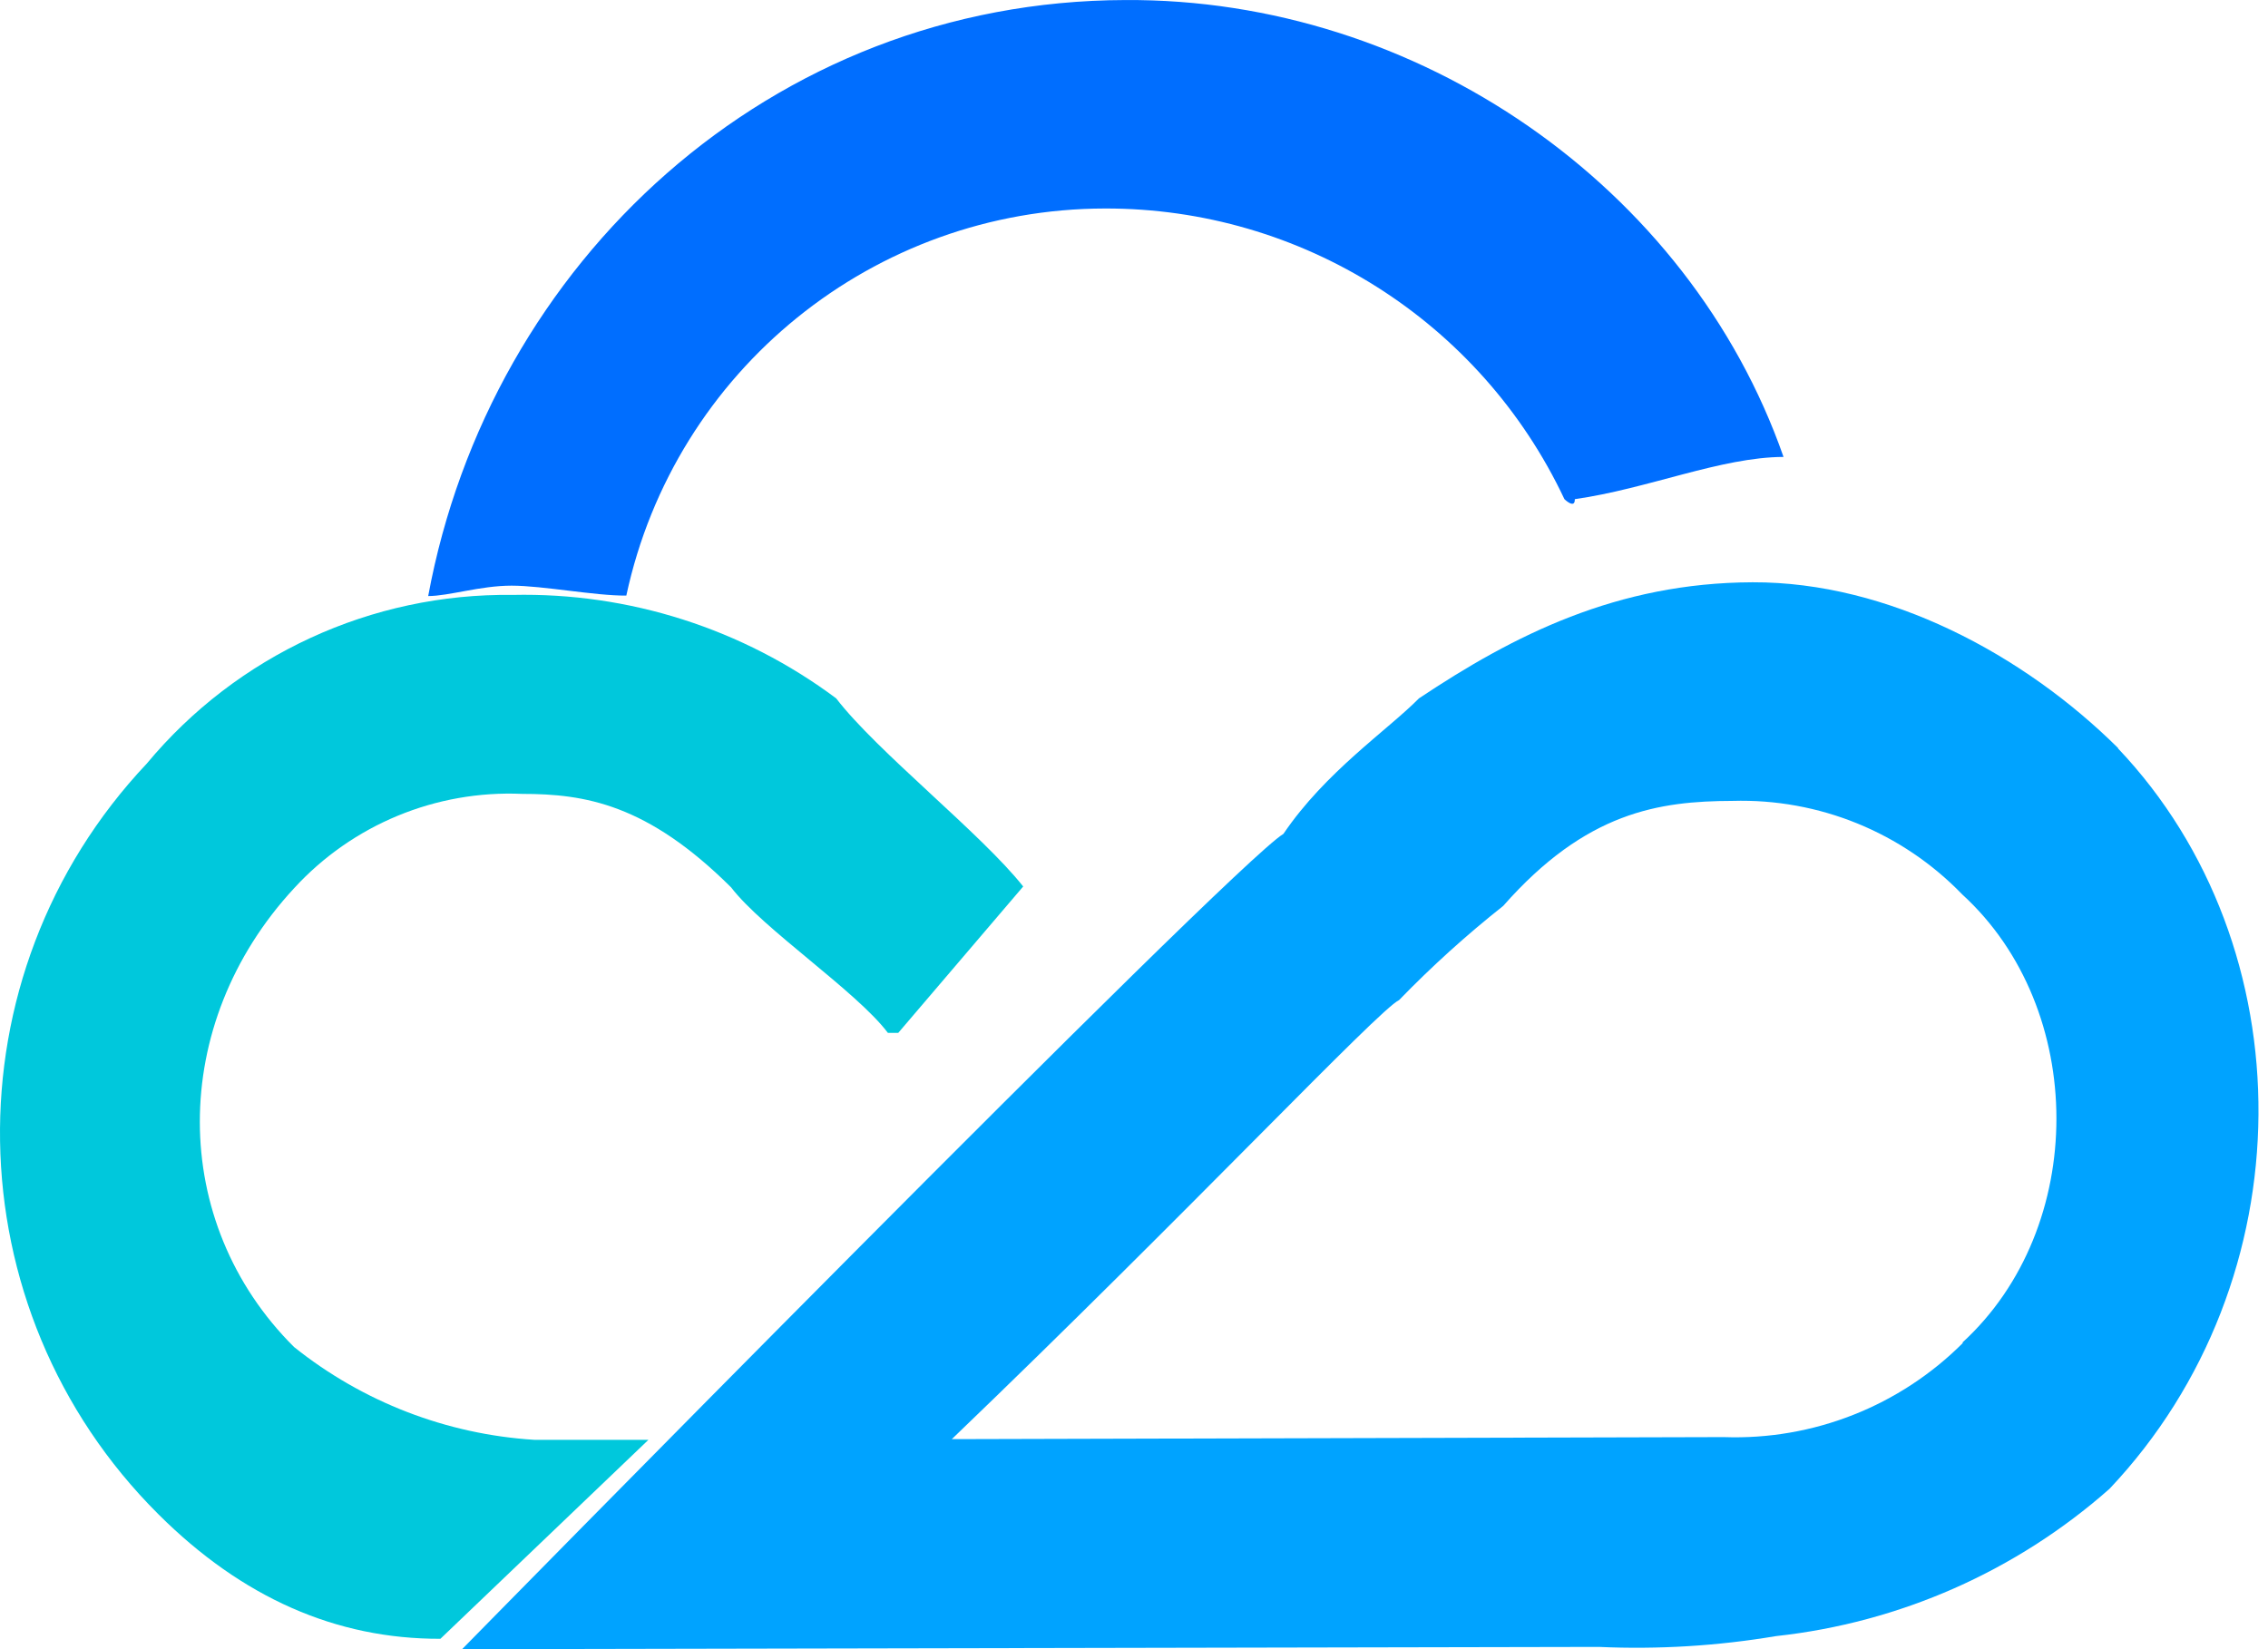
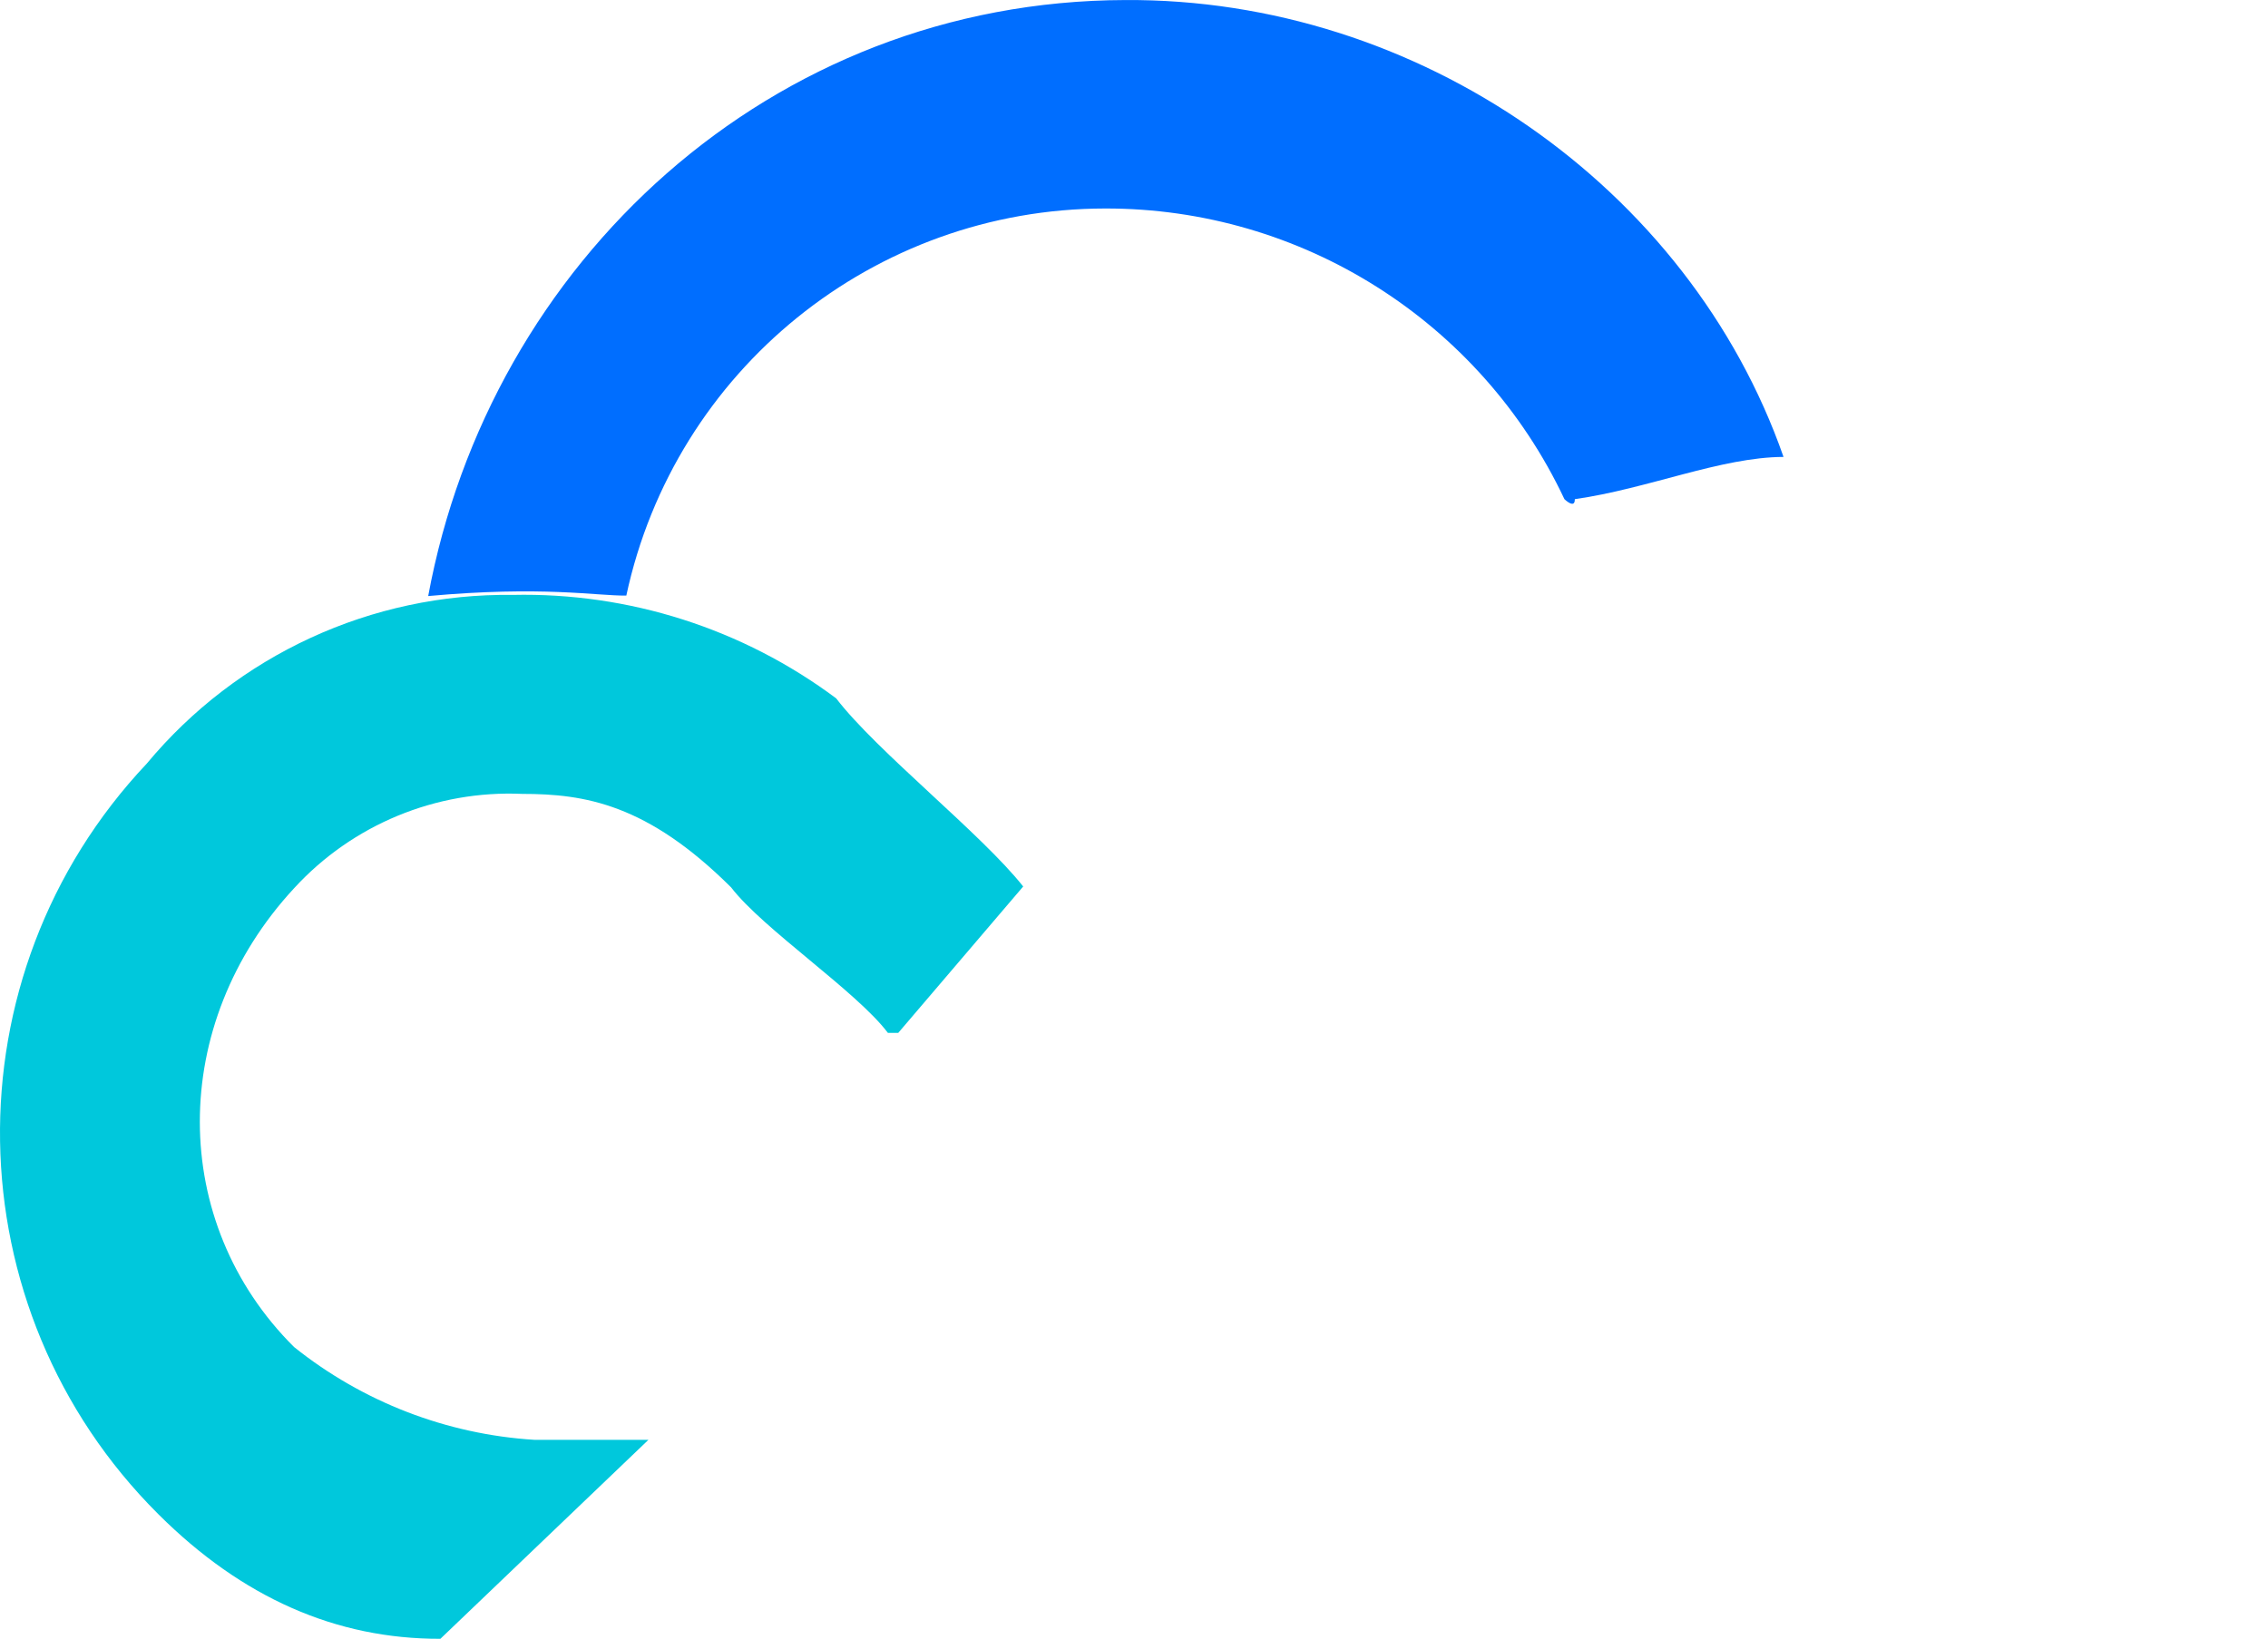
<svg xmlns="http://www.w3.org/2000/svg" width="110px" height="80px" viewBox="0 0 110 80" version="1.1">
  <title>icon_tengxunyun</title>
  <g id="页面-1" stroke="none" stroke-width="1" fill="none" fill-rule="evenodd">
    <g id="Web应用开发" transform="translate(-917, -3249)" fill-rule="nonzero">
      <g id="icon_tengxunyun" transform="translate(917, 3249.001)">
-         <path d="M95.213,65.133 C92.147,68.208 87.939,69.867 83.6,69.712 L46.164,69.811 C57.777,58.658 66.849,48.995 67.856,48.513 C69.438,46.881 71.125,45.355 72.907,43.944 C76.928,39.376 80.467,38.861 84.027,38.85 C88.214,38.727 92.259,40.374 95.169,43.386 C101.25,48.94 101.272,59.556 95.169,65.133 L95.213,65.133 Z M102.729,36.286 C98.16,31.751 91.576,28.223 85.002,28.245 C78.429,28.267 73.422,30.808 68.821,33.876 C67.309,35.41 64.285,37.437 62.247,40.45 C59.738,41.961 22.412,80 22.412,80 L77.552,79.89 C80.426,80.019 83.305,79.842 86.142,79.365 C92.141,78.713 97.791,76.217 102.313,72.221 C111.899,62.076 111.855,45.927 102.729,36.308 L102.729,36.286 Z" id="形状" fill="#00A3FF" />
        <path d="M40.555,33.876 C36.032,30.499 30.509,28.733 24.866,28.858 C18.018,28.768 11.495,31.775 7.117,37.042 C-2.589,47.331 -2.337,63.479 7.687,73.459 C11.741,77.498 16.298,79.511 21.36,79.496 L31.45,69.844 L25.918,69.844 C21.661,69.579 17.59,68.006 14.261,65.341 C8.18,59.294 8.158,49.685 14.261,43.09 C17.09,40.001 21.142,38.325 25.326,38.51 C28.372,38.51 31.396,39.003 35.46,43.046 C36.994,45.051 41.541,48.086 43.063,50.102 L43.567,50.102 L49.626,43.002 C47.61,40.45 42.527,36.451 40.555,33.876" id="路径" fill="#00C8DC" />
-         <path d="M86.503,22.164 C81.913,9.028 68.744,-0.087 54.578,0.001 C37.377,0.044 23.759,12.731 20.768,28.913 C21.776,28.913 23.288,28.409 24.811,28.409 C26.334,28.409 28.854,28.902 30.377,28.891 C32.729,17.947 42.398,10.126 53.592,10.113 C63.126,10.092 71.812,15.588 75.876,24.213 C75.876,24.213 76.391,24.717 76.38,24.213 C79.93,23.709 83.469,22.175 86.503,22.164" id="路径" fill="#006EFF" />
+         <path d="M86.503,22.164 C81.913,9.028 68.744,-0.087 54.578,0.001 C37.377,0.044 23.759,12.731 20.768,28.913 C26.334,28.409 28.854,28.902 30.377,28.891 C32.729,17.947 42.398,10.126 53.592,10.113 C63.126,10.092 71.812,15.588 75.876,24.213 C75.876,24.213 76.391,24.717 76.38,24.213 C79.93,23.709 83.469,22.175 86.503,22.164" id="路径" fill="#006EFF" />
      </g>
    </g>
  </g>
</svg>